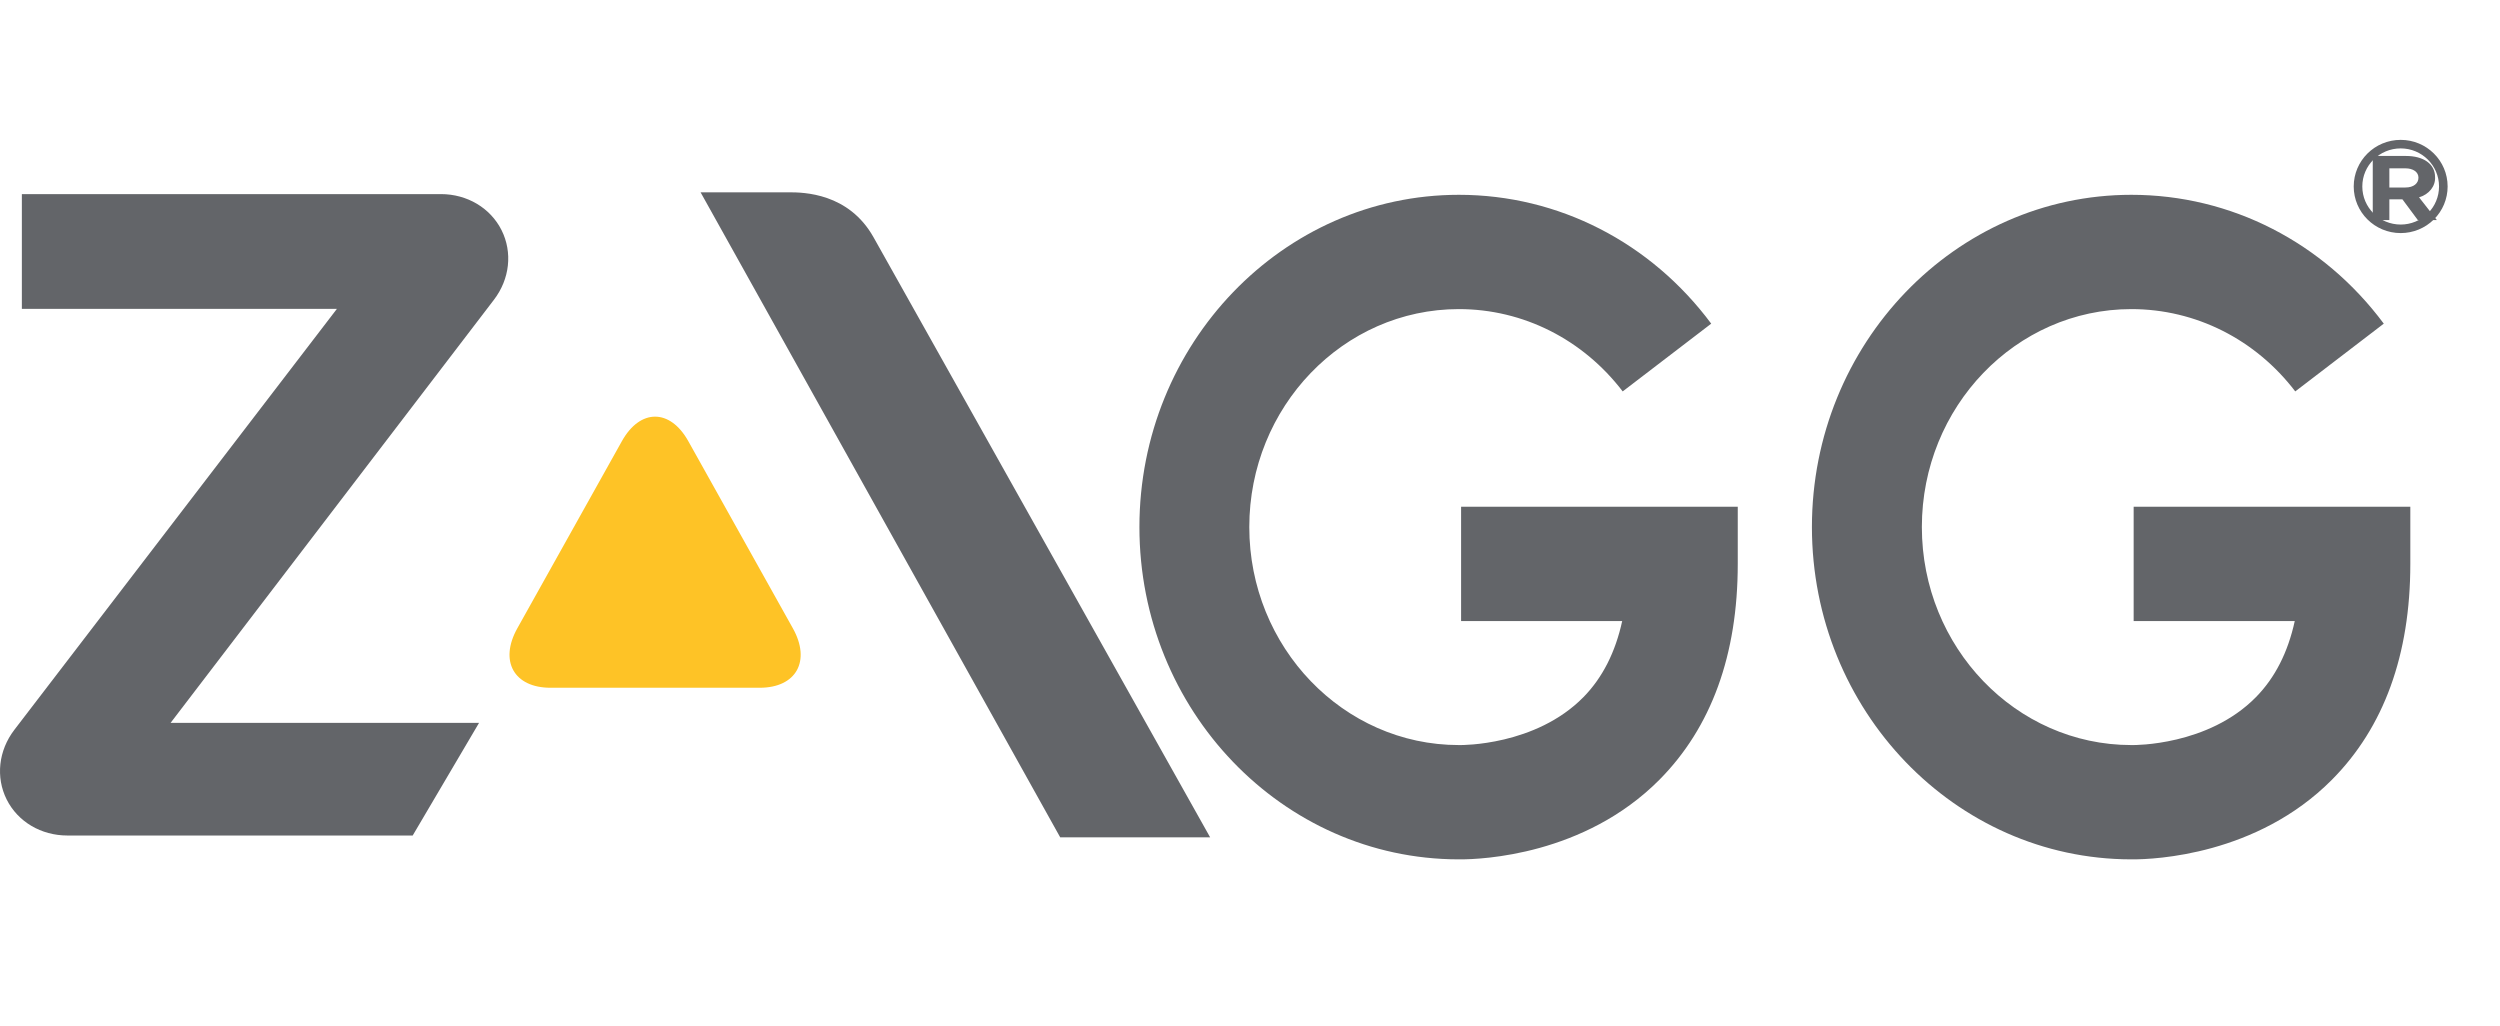
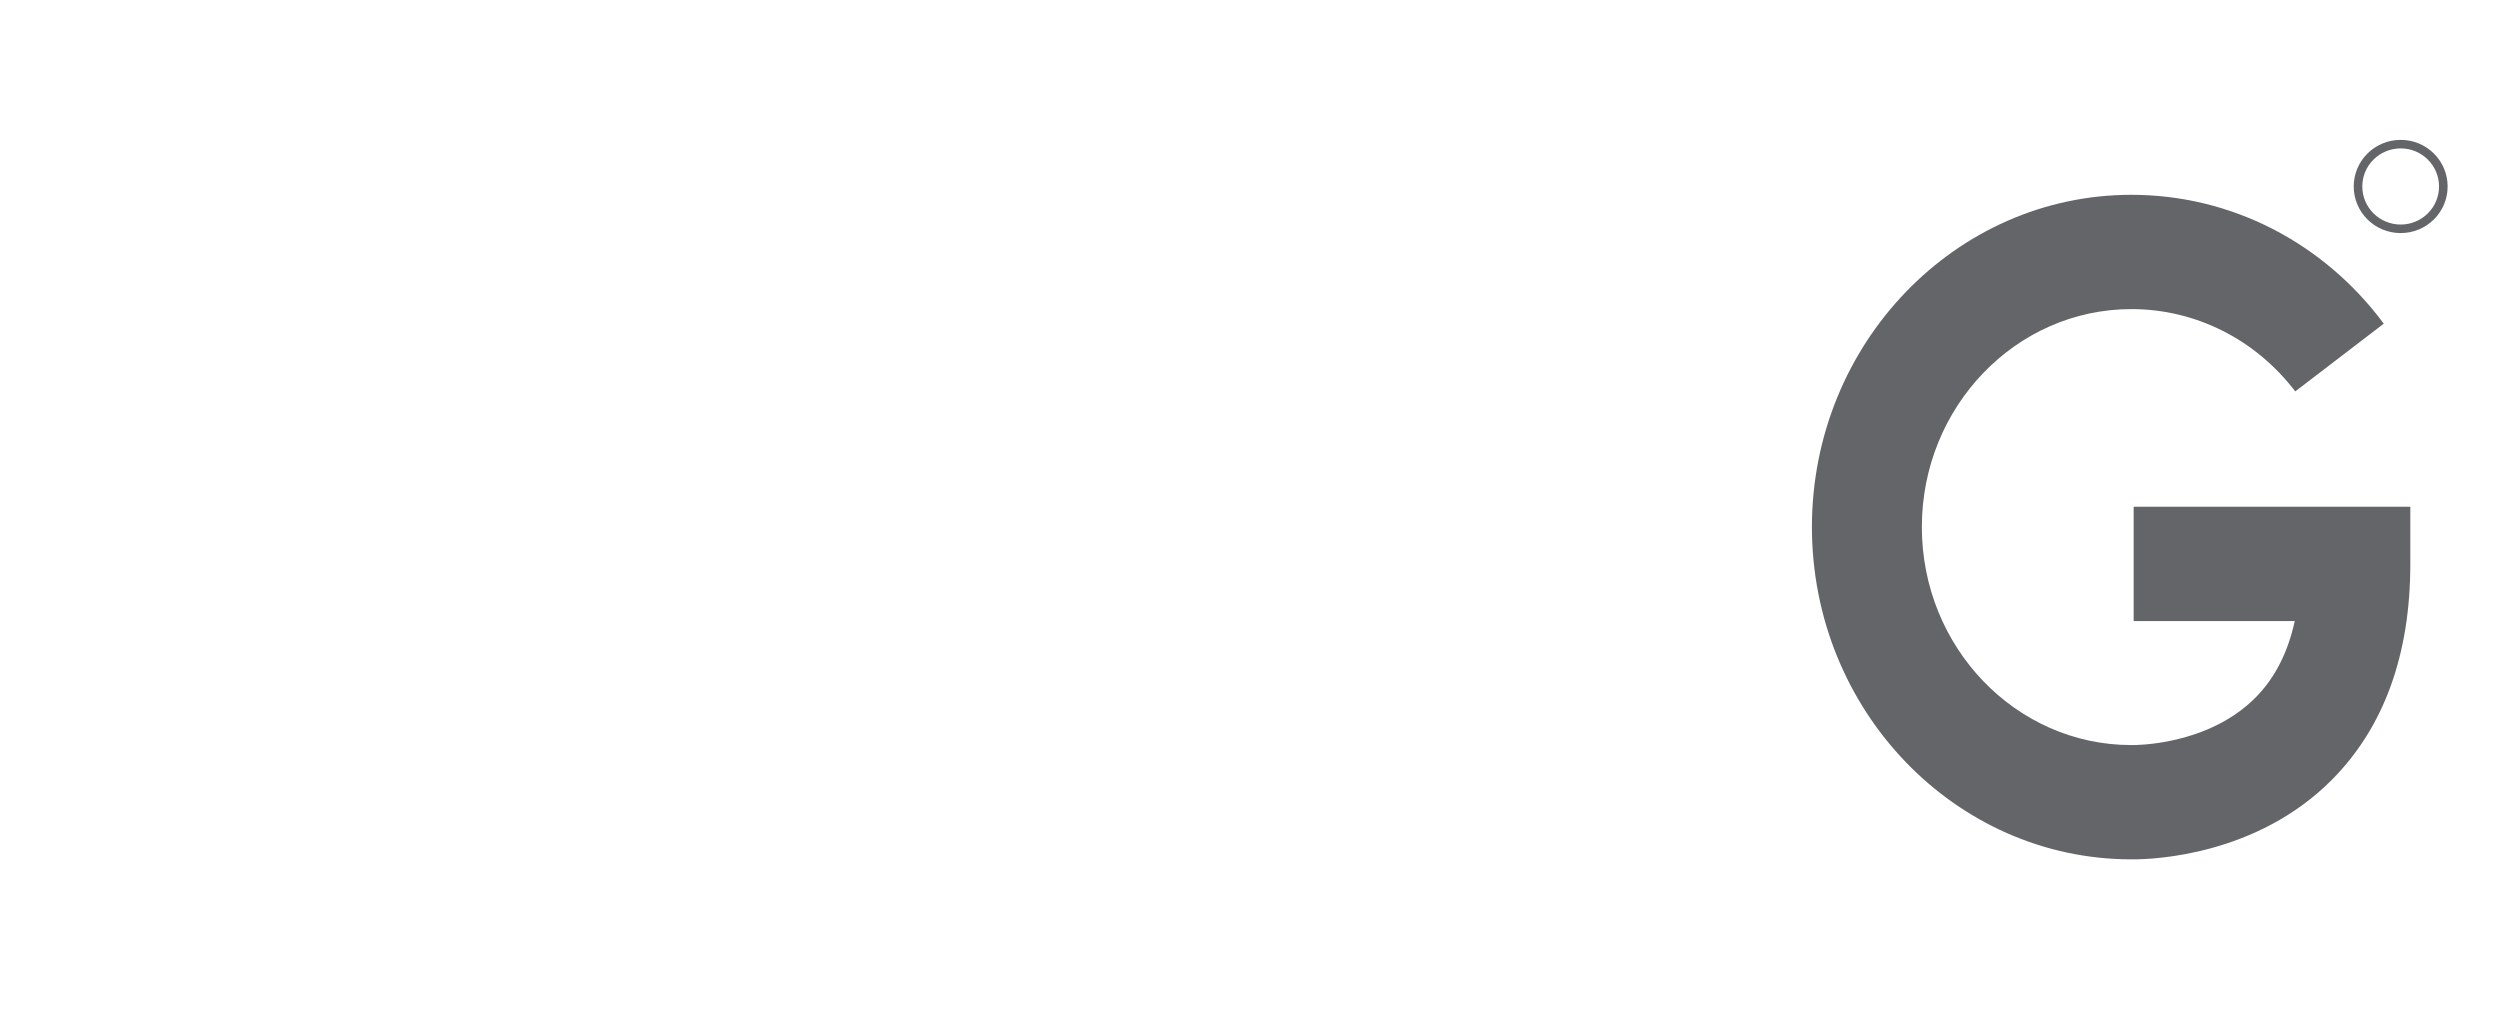
<svg xmlns="http://www.w3.org/2000/svg" width="39" height="16" viewBox="0 0 39 16">
  <g fill="none" fill-rule="evenodd">
    <g transform="translate(0 3)">
-       <path fill="#FEC326" d="M8.07,6.802 C7.785,7.312 8.018,7.729 8.588,7.729 L11.851,7.729 C12.421,7.729 12.654,7.312 12.369,6.802 L10.738,3.883 C10.453,3.372 9.986,3.372 9.701,3.883 L8.07,6.802 Z" />
-       <path fill="#636569" d="M16.539 10.062L18.878 10.062 13.628.703C13.24.01 12.535 0 12.309 0L10.929 0 16.539 10.062zM.341 1.818L5.256 1.818.224 8.385C-.024 8.709-.069 9.125.104 9.472.278 9.819.641 10.034 1.051 10.034L6.438 10.034 7.473 8.277 2.661 8.277 7.705 1.677C7.953 1.353 7.998.937 7.824.59 7.65.244 7.288.028 6.878.028L.341.028.341 1.818z" />
-       <path fill="#636569" d="M5.051,6.689 L7.564,6.689 C7.458,7.176 7.256,7.573 6.961,7.874 C6.21,8.639 5.049,8.622 5.044,8.623 L5.016,8.623 C3.213,8.623 1.747,7.097 1.747,5.222 C1.747,3.347 3.213,1.822 5.016,1.822 C6.022,1.822 6.954,2.297 7.572,3.106 L8.953,2.049 C8.012,0.783 6.572,0.039 5.016,0.039 C2.268,0.039 0.033,2.364 0.033,5.222 C0.033,8.078 2.263,10.401 5.007,10.406 C5.016,10.406 5.028,10.406 5.043,10.406 C5.367,10.406 6.972,10.344 8.144,9.165 C8.955,8.348 9.367,7.215 9.367,5.797 L9.367,4.905 L5.051,4.905 L5.051,6.689 Z" transform="translate(17.742)" />
      <path fill="#636569" d="M5.039,6.689 L7.552,6.689 C7.446,7.176 7.244,7.573 6.948,7.874 C6.198,8.639 5.037,8.622 5.032,8.623 L5.003,8.623 C3.201,8.623 1.735,7.097 1.735,5.222 C1.735,3.347 3.201,1.822 5.003,1.822 C6.01,1.822 6.942,2.297 7.56,3.106 L8.941,2.049 C8,0.783 6.56,0.039 5.003,0.039 C2.256,0.039 0.02,2.364 0.02,5.222 C0.02,8.078 2.251,10.401 4.995,10.406 C5.004,10.406 5.016,10.406 5.031,10.406 C5.355,10.406 6.96,10.344 8.131,9.165 C8.943,8.348 9.355,7.215 9.355,5.797 L9.355,4.905 L5.039,4.905 L5.039,6.689 Z" transform="translate(28.246)" />
    </g>
    <path fill="#636569" fill-rule="nonzero" d="M37.451,3.636 C37.046,3.636 36.718,3.311 36.718,2.909 C36.718,2.507 37.046,2.182 37.451,2.182 C37.855,2.182 38.183,2.507 38.183,2.909 C38.183,3.102 38.106,3.287 37.969,3.423 C37.831,3.56 37.645,3.636 37.451,3.636 M38.049,2.909 C38.049,2.581 37.781,2.315 37.451,2.315 C37.12,2.315 36.852,2.581 36.852,2.909 C36.852,3.237 37.12,3.503 37.451,3.503 C37.609,3.503 37.761,3.441 37.874,3.329 C37.986,3.218 38.049,3.067 38.049,2.909" />
-     <path fill="#636569" fill-rule="nonzero" d="M37.737,3.078 L38.015,3.433 L37.718,3.433 L37.478,3.11 L37.274,3.11 L37.274,3.433 L37.015,3.433 L37.015,2.433 L37.533,2.433 C37.802,2.433 37.987,2.554 37.987,2.763 C37.995,2.905 37.892,3.034 37.737,3.078 M37.524,2.626 L37.274,2.626 L37.274,2.925 L37.524,2.925 C37.654,2.925 37.728,2.86 37.728,2.771 C37.728,2.683 37.644,2.626 37.524,2.626" />
  </g>
</svg>